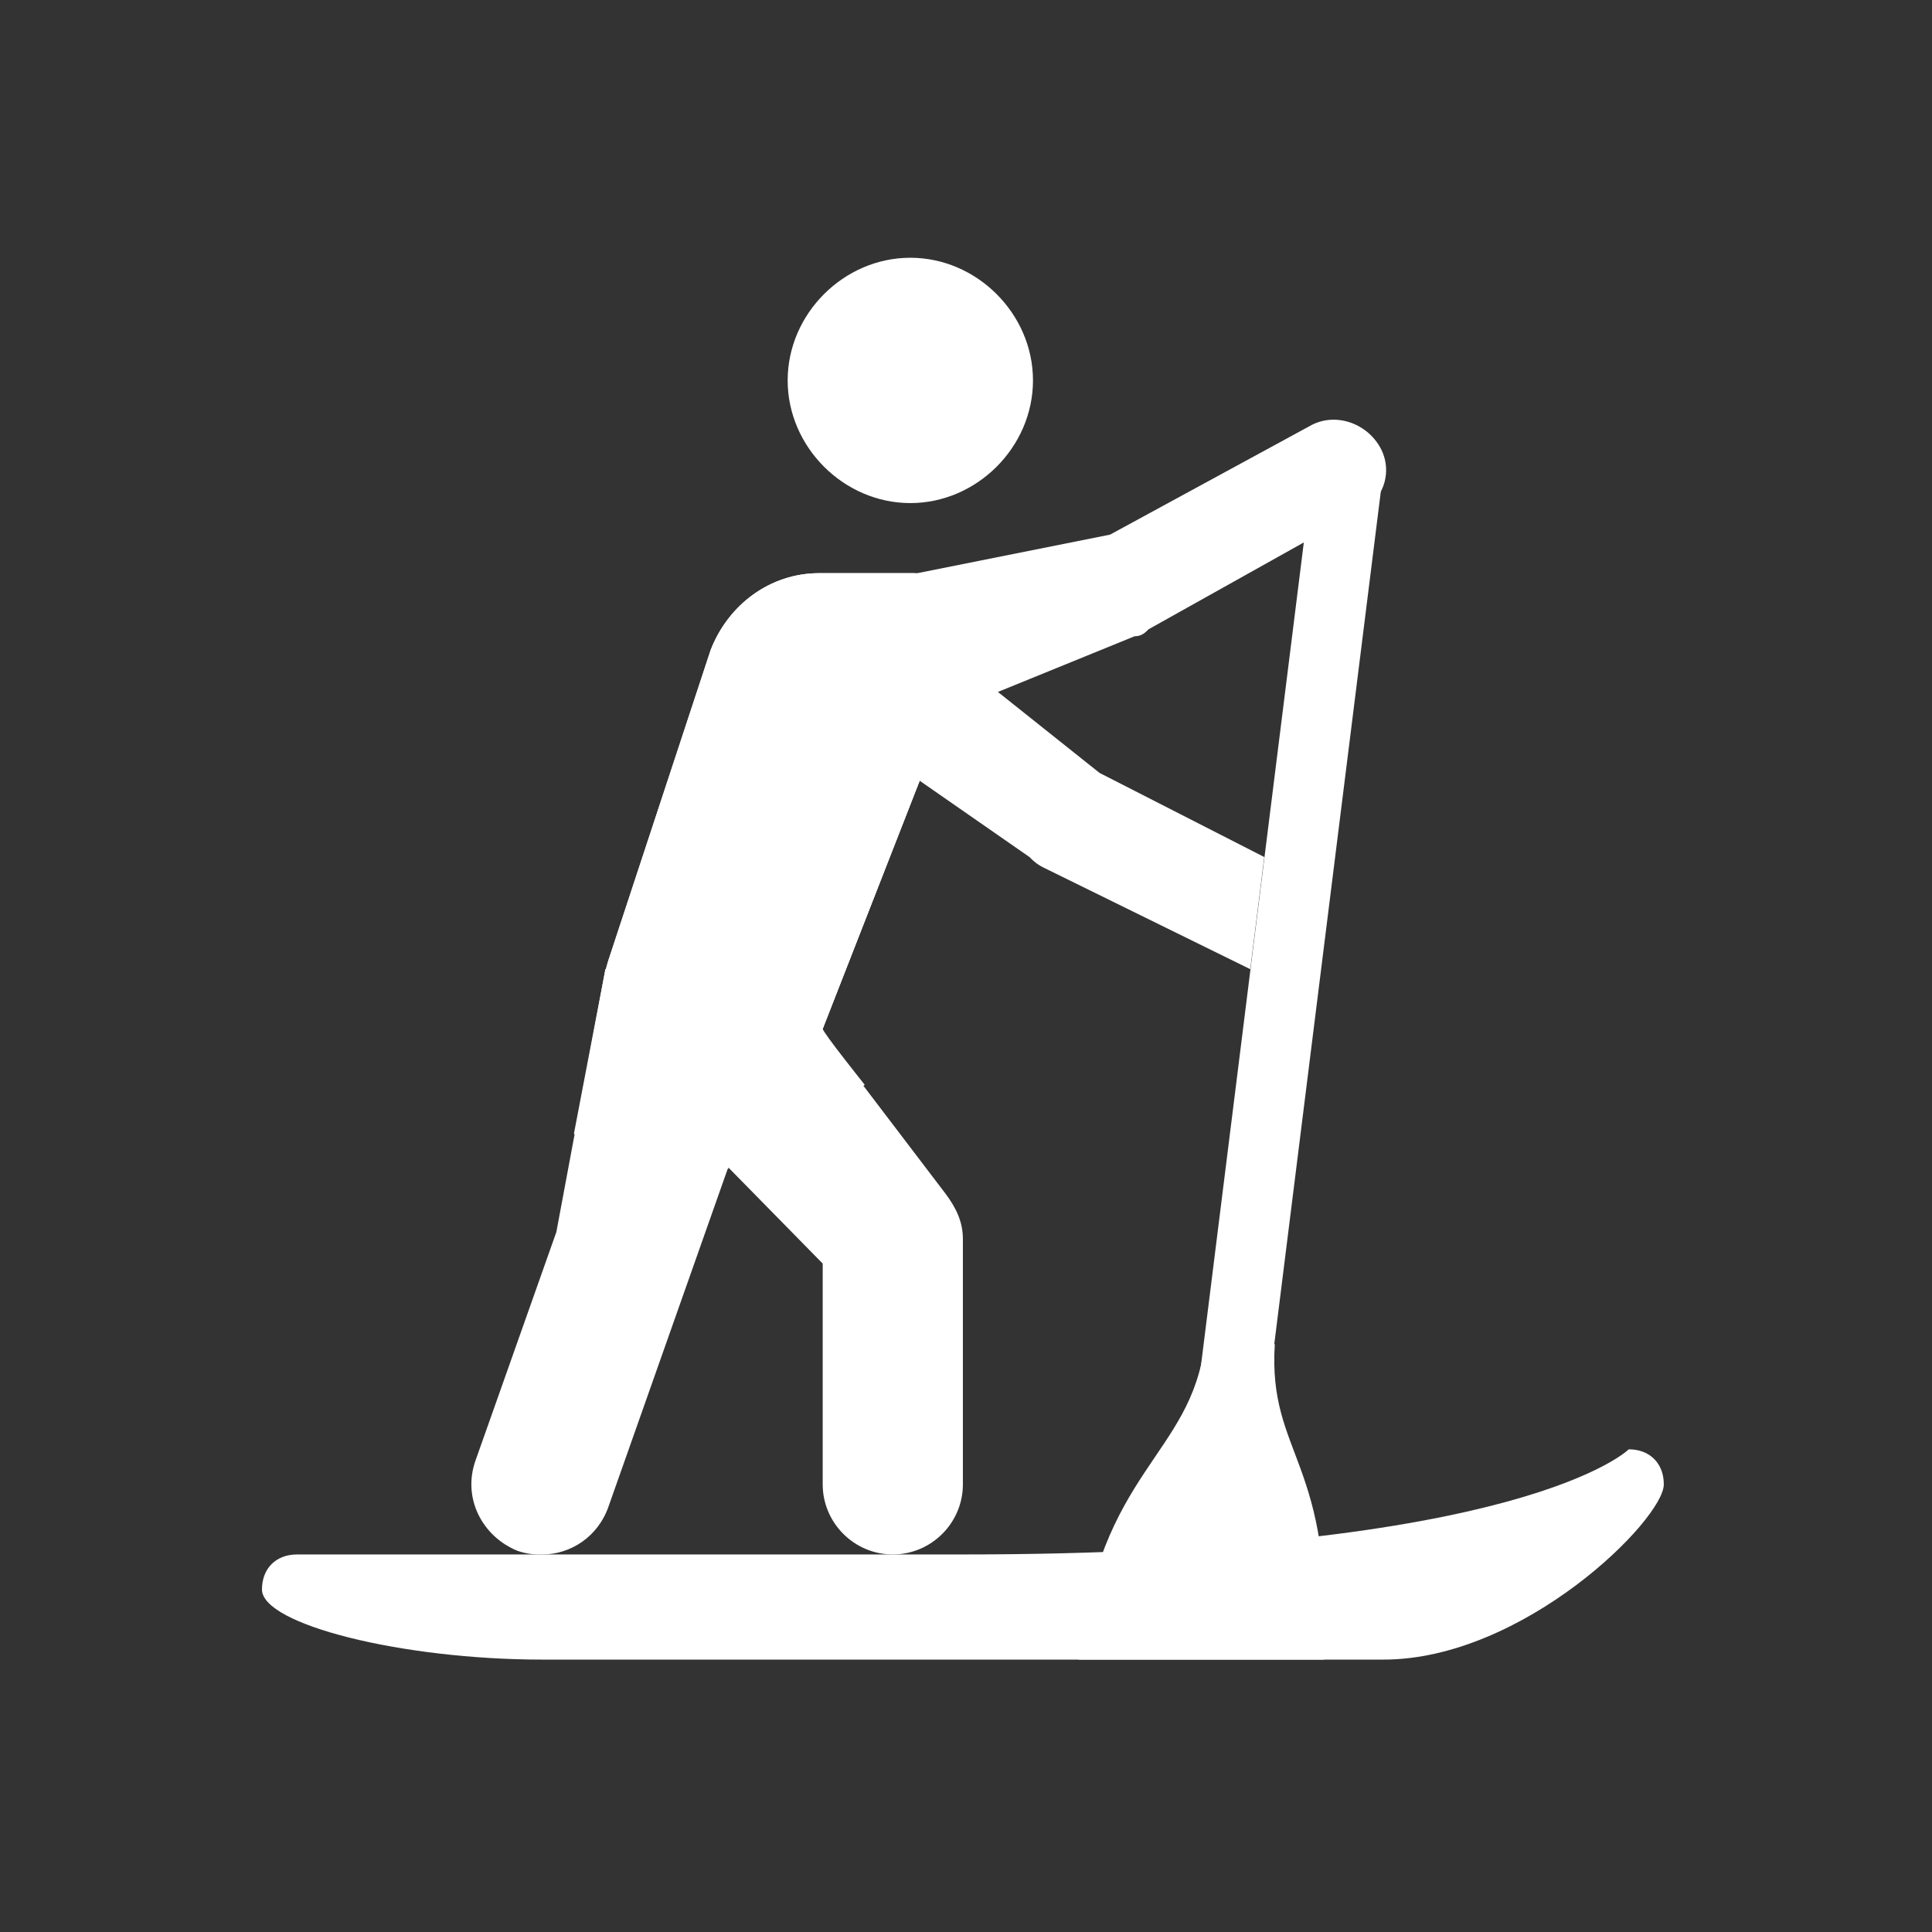
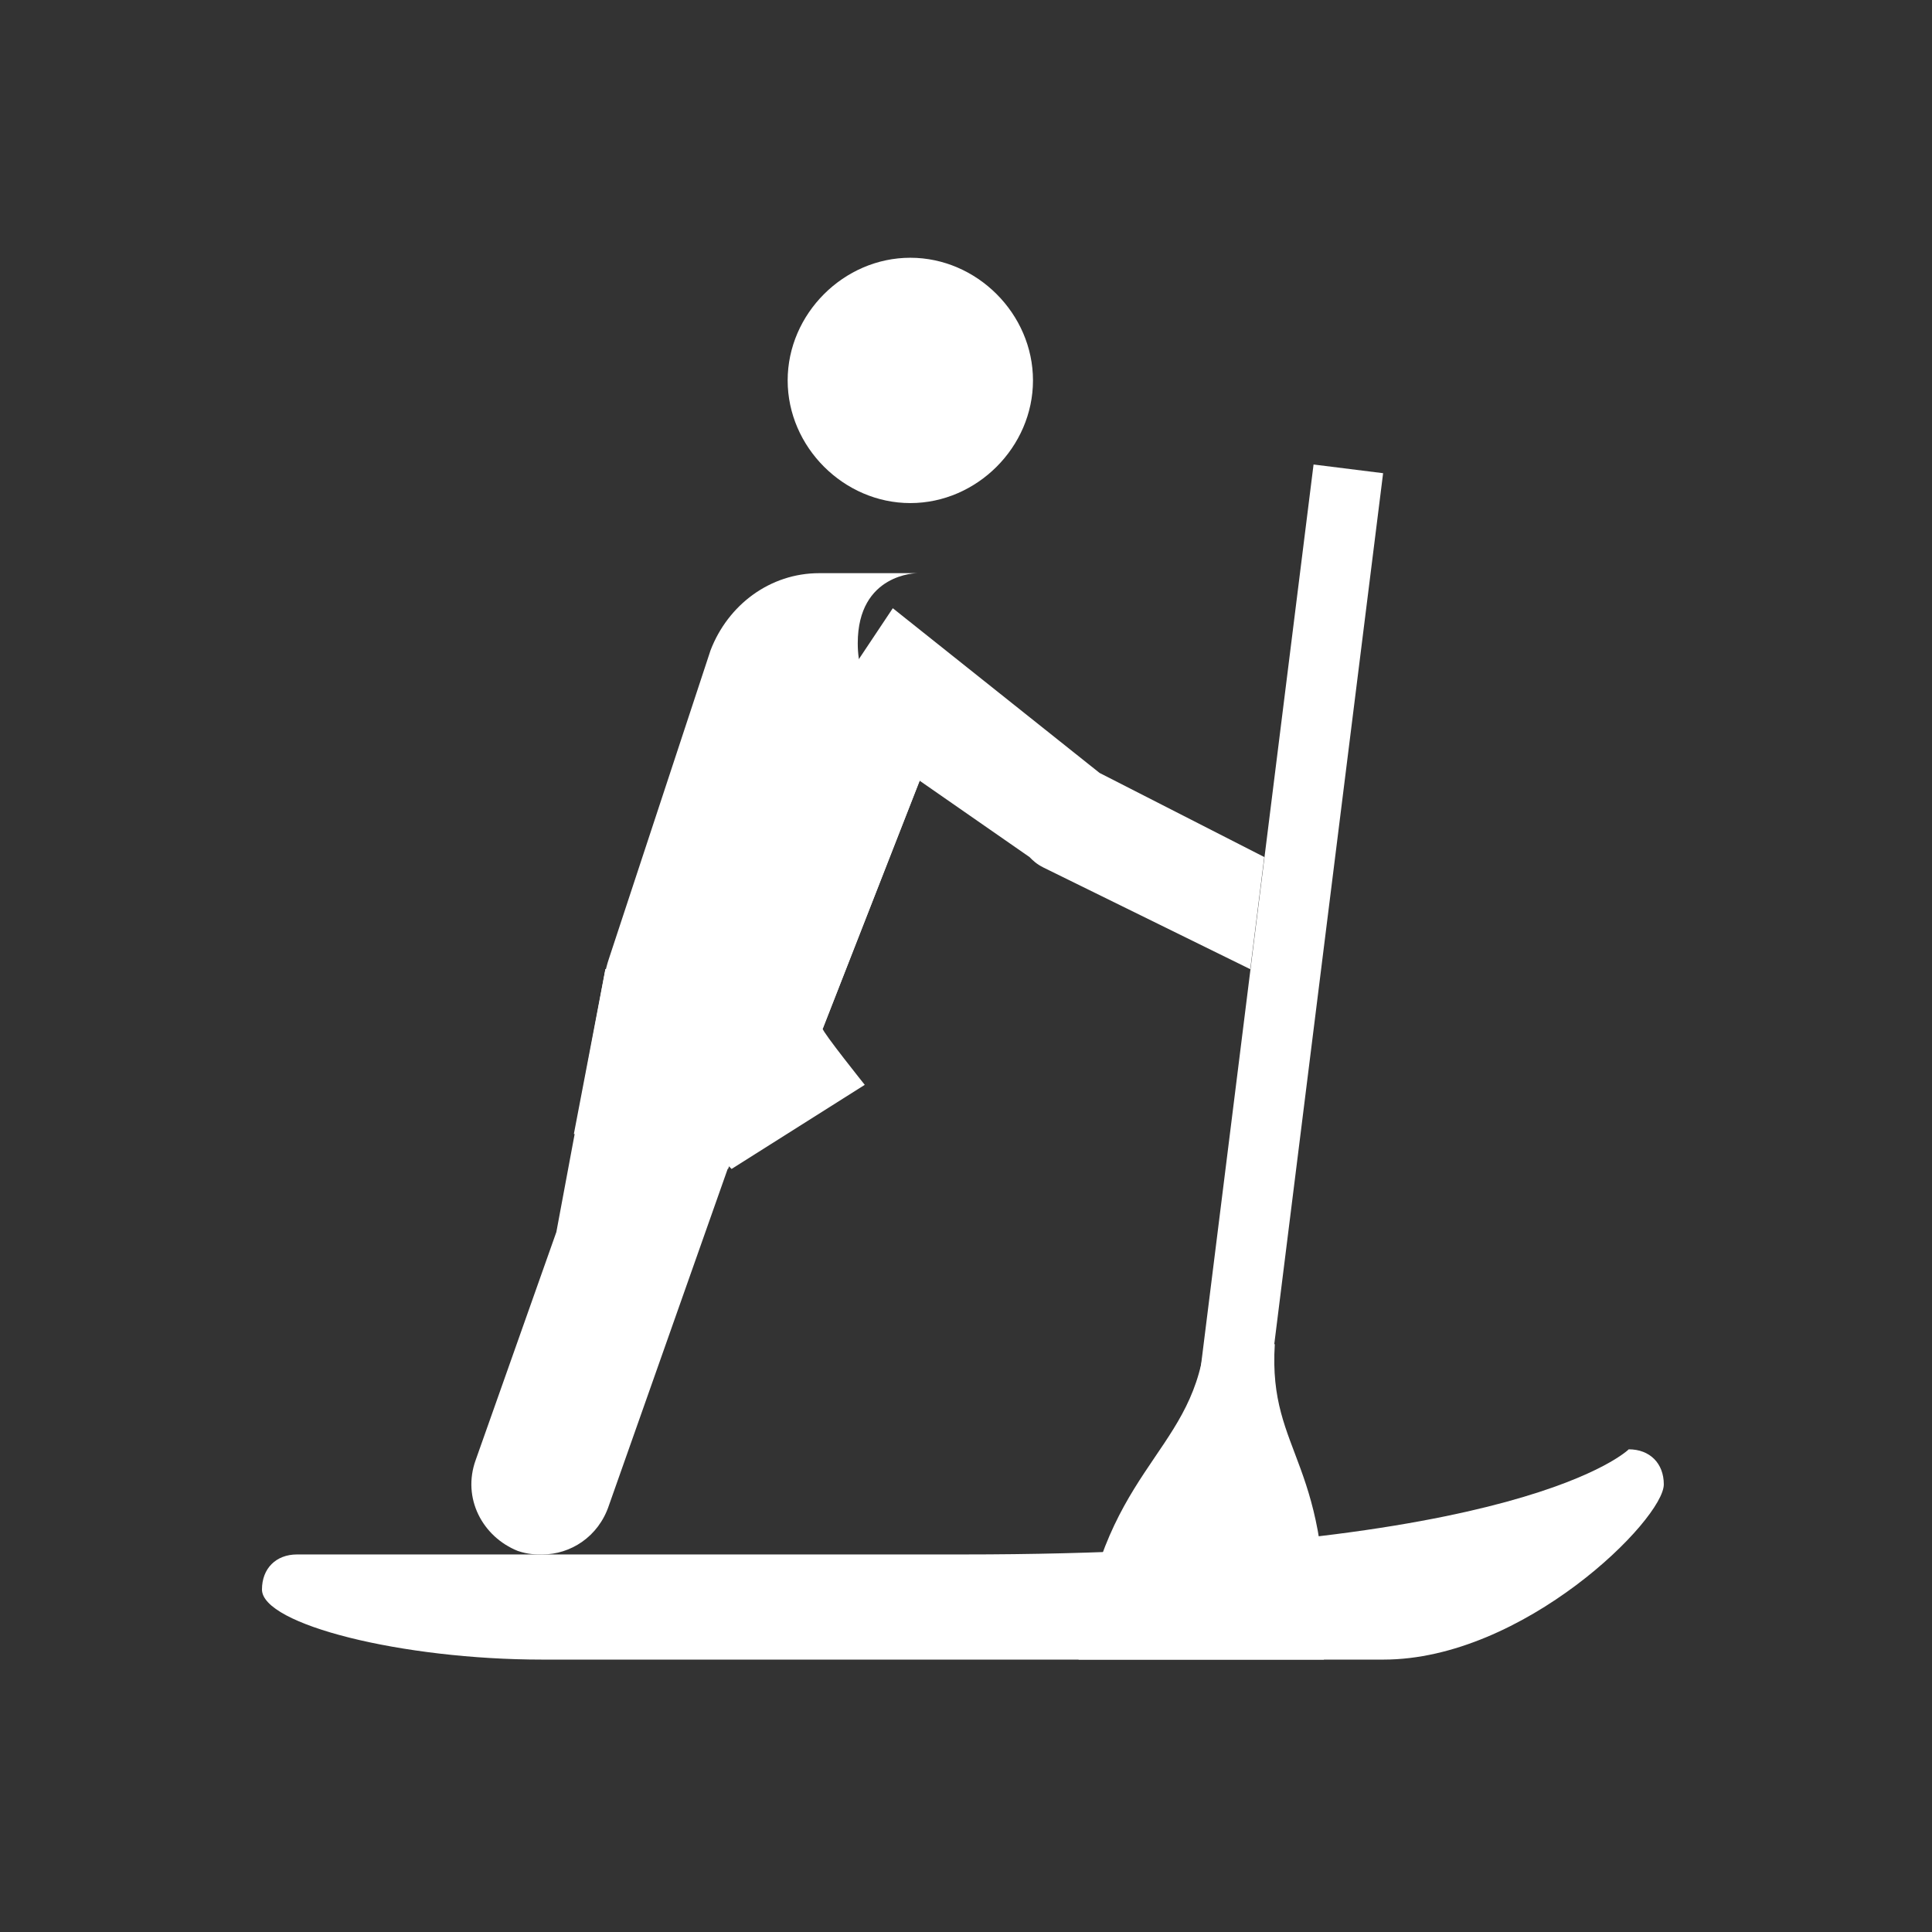
<svg xmlns="http://www.w3.org/2000/svg" xmlns:ns1="http://sodipodi.sourceforge.net/DTD/sodipodi-0.dtd" xmlns:ns2="http://www.inkscape.org/namespaces/inkscape" width="24" height="24" viewBox="0 0 24 24" fill="none" version="1.1" id="svg1" ns1:docname="SU-sup-w.svg" ns2:version="1.4 (e7c3feb100, 2024-10-09)">
  <rect x="0" y="0" width="24" height="24" fill="#333333" stroke="none" />
  <defs id="defs1" />
  <ns1:namedview id="namedview1" pagecolor="#ffffff" bordercolor="#666666" borderopacity="1.0" ns2:showpageshadow="2" ns2:pageopacity="0.0" ns2:pagecheckerboard="true" ns2:deskcolor="#d1d1d1" ns2:zoom="14.252621" ns2:cx="22.662498" ns2:cy="12.559094" ns2:window-width="1290" ns2:window-height="1190" ns2:window-x="26" ns2:window-y="23" ns2:window-maximized="0" ns2:current-layer="svg1" />
  <g id="g9" transform="matrix(0.02,0,0,0.02,1.716,1.669)" style="fill:#ffffff">
    <path d="M 699.469,448.873 597.162,396.631 468.733,294.323 l -43.536,65.303 128.429,89.247 c 2.177,2.177 4.354,4.354 8.707,6.53 l 128.429,63.127 z M 251.057,882.05 c -4.354,0 -8.707,0 -15.237,-2.177 -21.768,-8.707 -34.828,-32.652 -26.121,-56.596 L 259.764,681.787 290.239,518.529 423.021,481.524 292.414,851.576 c -6.53,19.59 -23.944,30.474 -41.358,30.474 z" fill="#F9A825" id="path1" style="fill:#ffffff" />
    <path d="m 366.425,642.606 56.595,-161.081 -132.783,37.005 -19.59,102.308 z" fill="#5E35B1" id="path2" style="fill:#ffffff" />
    <path d="m 479.617,76.647 c 41.359,0 76.186,34.828 76.186,76.186 0,41.358 -34.828,76.186 -76.186,76.186 -41.358,0 -76.186,-34.828 -76.186,-76.186 0,-41.358 34.827,-76.186 76.186,-76.186 z" fill="#FFB74D" id="path3" style="fill:#ffffff" />
    <path d="m 773.274,210.458 -86.916,695.533 -43.2,-5.398 86.916,-695.533 z" fill="#546E7A" id="path4" style="fill:#ffffff" />
    <path d="M 736.475,947.353 H 584.101 c 13.061,-117.545 69.656,-126.252 78.363,-195.909 h 43.536 c -4.354,69.657 37.005,71.834 30.475,195.909 z" fill="#546E7A" id="path5" style="fill:#ffffff" />
    <path d="m 925.853,816.747 c 0,0 -65.303,65.303 -413.585,65.303 H 98.683 c -13.061,0 -21.768,8.707 -21.768,21.768 0,21.768 87.07,43.536 174.141,43.536 h 522.423 c 87.07,0 174.141,-87.07 174.141,-108.838 0,-13.062 -8.707,-21.769 -21.768,-21.769 z" fill="#FF754C" id="path6" style="fill:#ffffff" />
-     <path d="m 771.303,194.192 c -8.707,-15.237 -28.298,-21.768 -43.536,-13.061 L 603.692,248.612 483.97,272.556 h -60.95 c -30.475,0 -56.596,19.591 -67.48,47.889 L 292.414,512 c -8.707,26.121 -2.177,52.243 15.237,69.657 l 117.545,119.722 v 137.136 c 0,23.945 19.591,43.536 43.536,43.536 23.945,0 43.536,-19.591 43.536,-43.536 V 686.141 c 0,-10.884 -4.354,-19.591 -10.884,-28.298 L 425.198,557.712 v -2.177 l 74.01,-189.379 c 0,-2.177 2.177,-4.354 2.177,-6.53 l 117.545,-47.889 c 4.354,0 6.53,-2.177 8.707,-4.354 l 128.429,-71.833 c 17.414,-6.53 23.945,-26.121 15.237,-41.359 z" fill="#FFBA57" id="path7" style="fill:#ffffff" />
    <path d="m 446.965,316.091 c 0,-43.536 37.005,-43.536 37.005,-43.536 h -60.95 c -30.475,0 -56.596,19.591 -67.48,47.889 L 292.414,512 c -8.707,26.121 -2.177,52.243 15.237,69.657 l 60.95,60.95 82.717,-52.243 c 0,0 -26.121,-32.652 -26.121,-34.828 l 74.01,-189.379 c 0,-2.177 2.177,-4.354 2.177,-6.53 10e-4,0 -54.418,8.707 -54.418,-43.536 z" fill="#9575CD" id="path8" style="fill:#ffffff" />
    <path d="m 501.384,359.626 c -2.177,0 -21.768,2.177 -37.005,-6.53 l -67.48,169.788 28.298,32.652 74.01,-189.379 c 0.001,-2.177 2.178,-4.354 2.178,-6.53 z" fill="#7E57C2" id="path9" style="fill:#ffffff" />
  </g>
</svg>